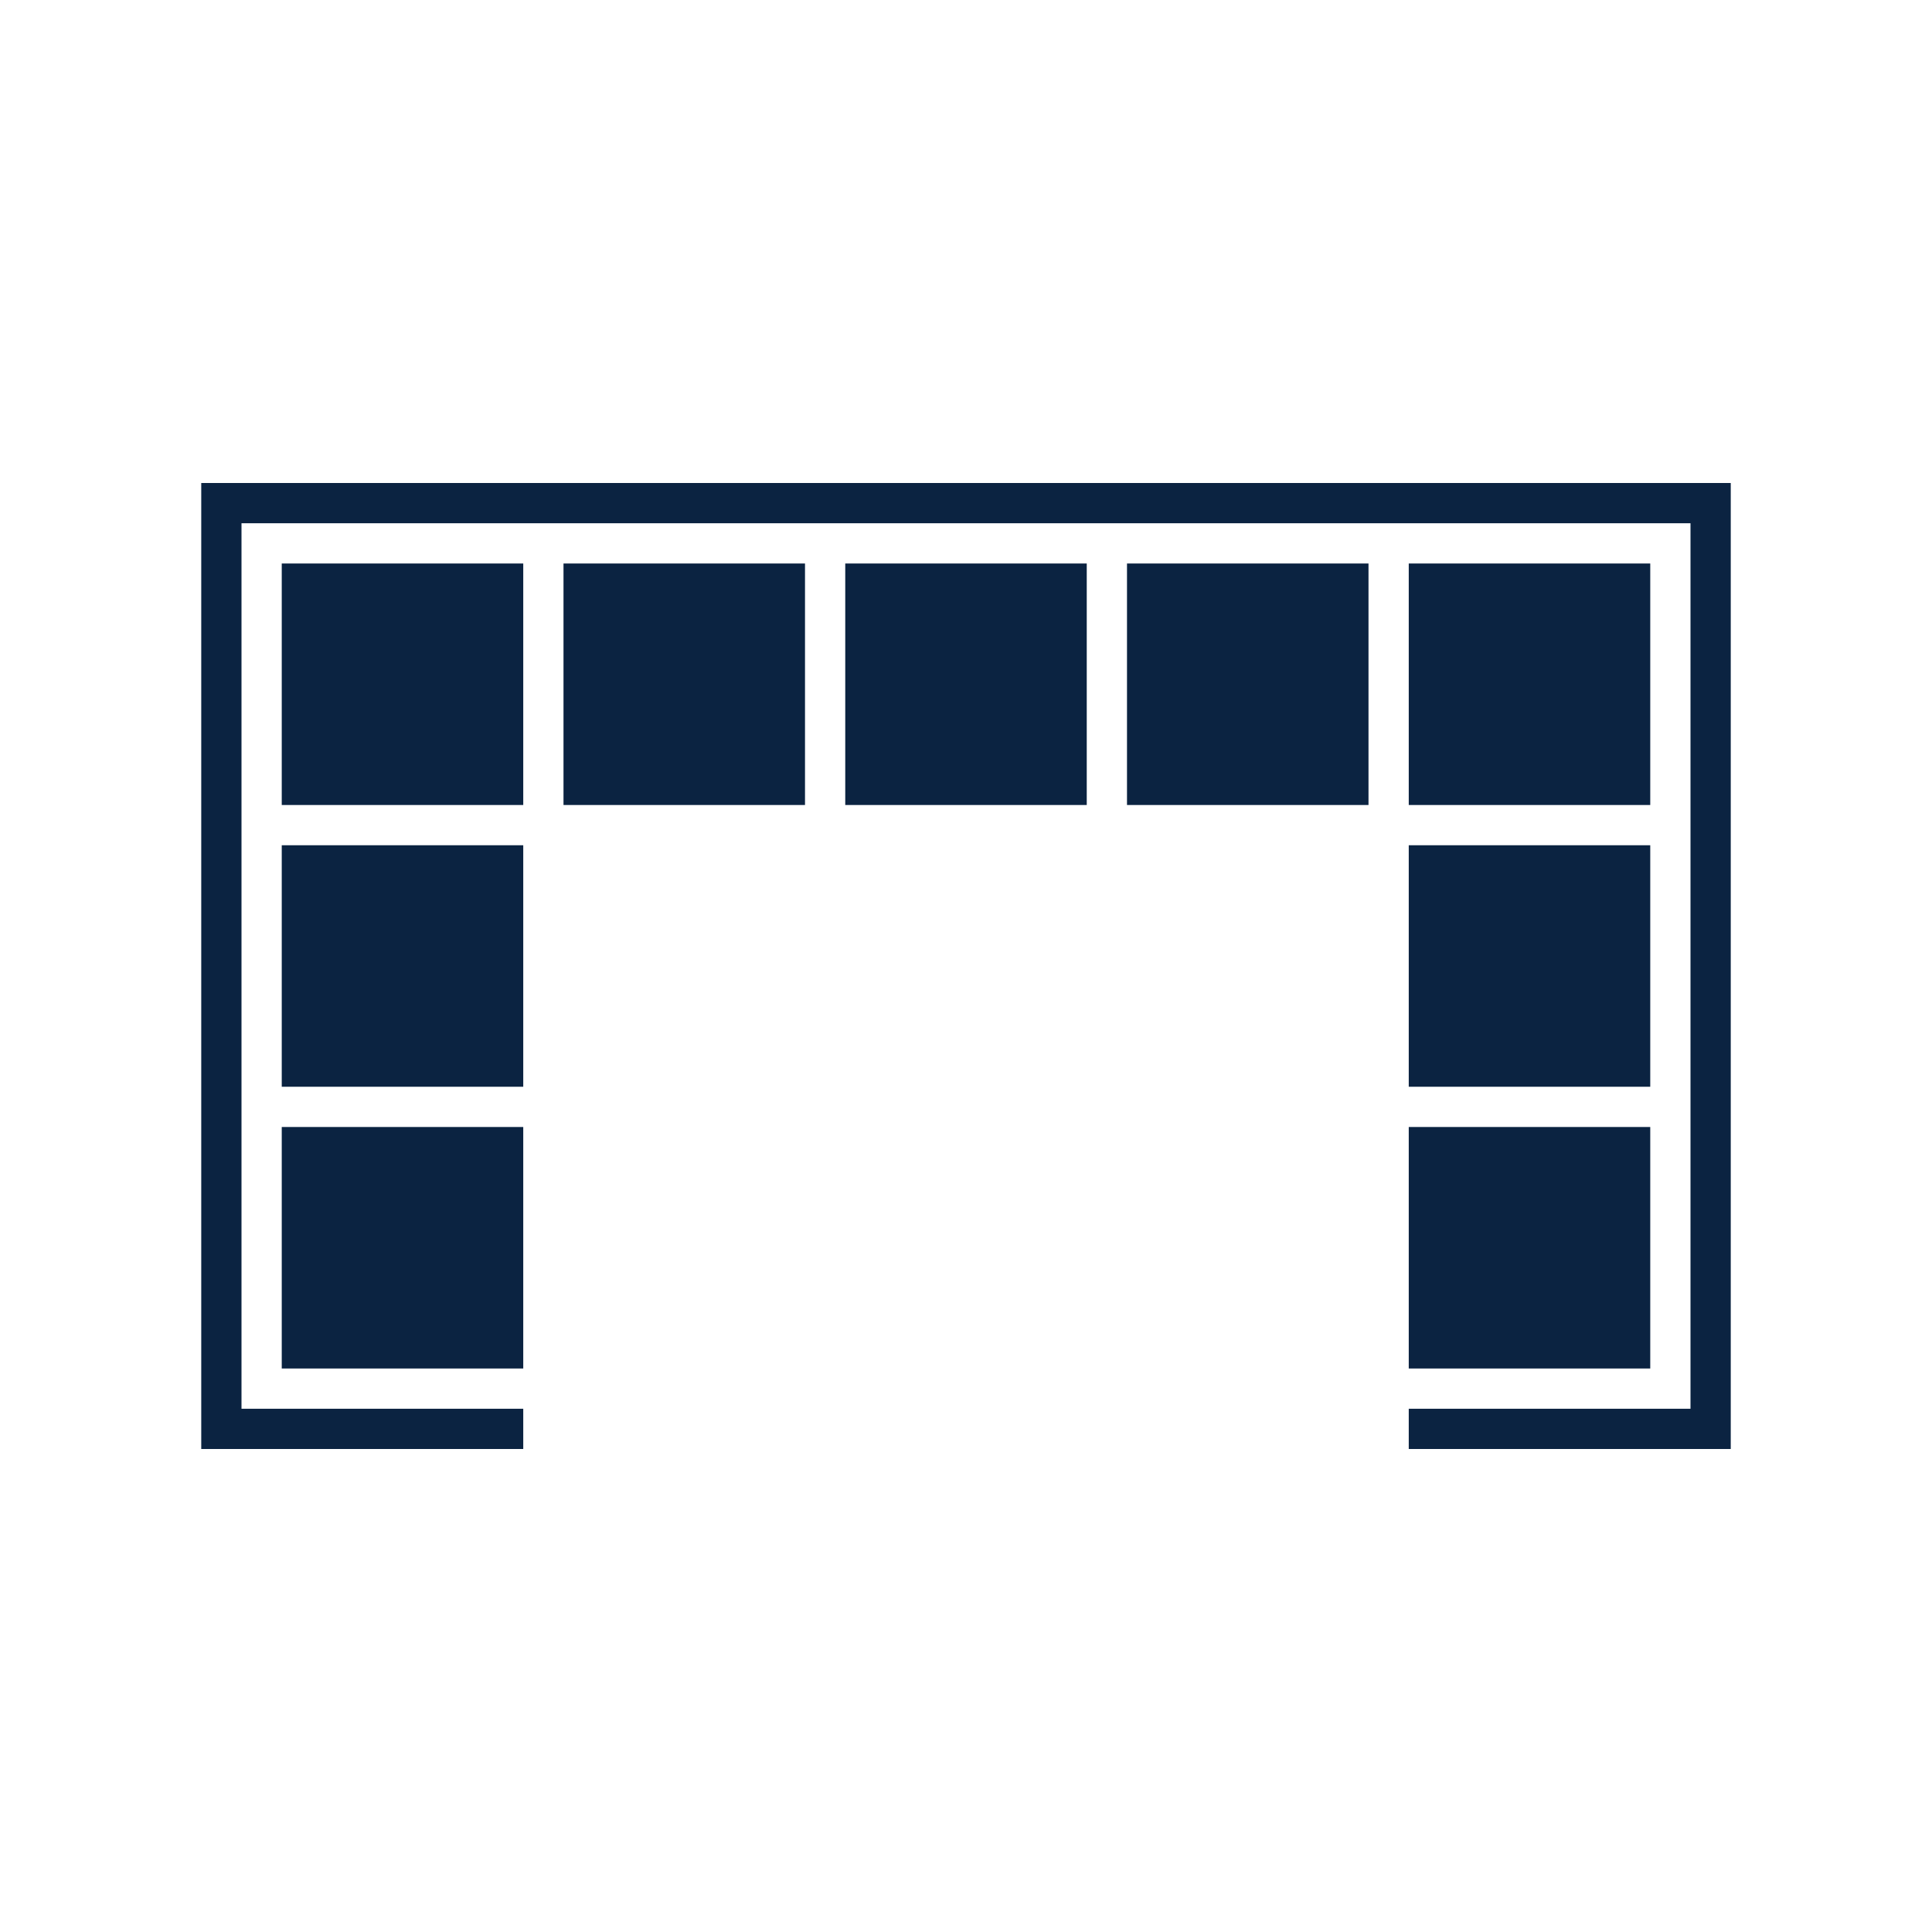
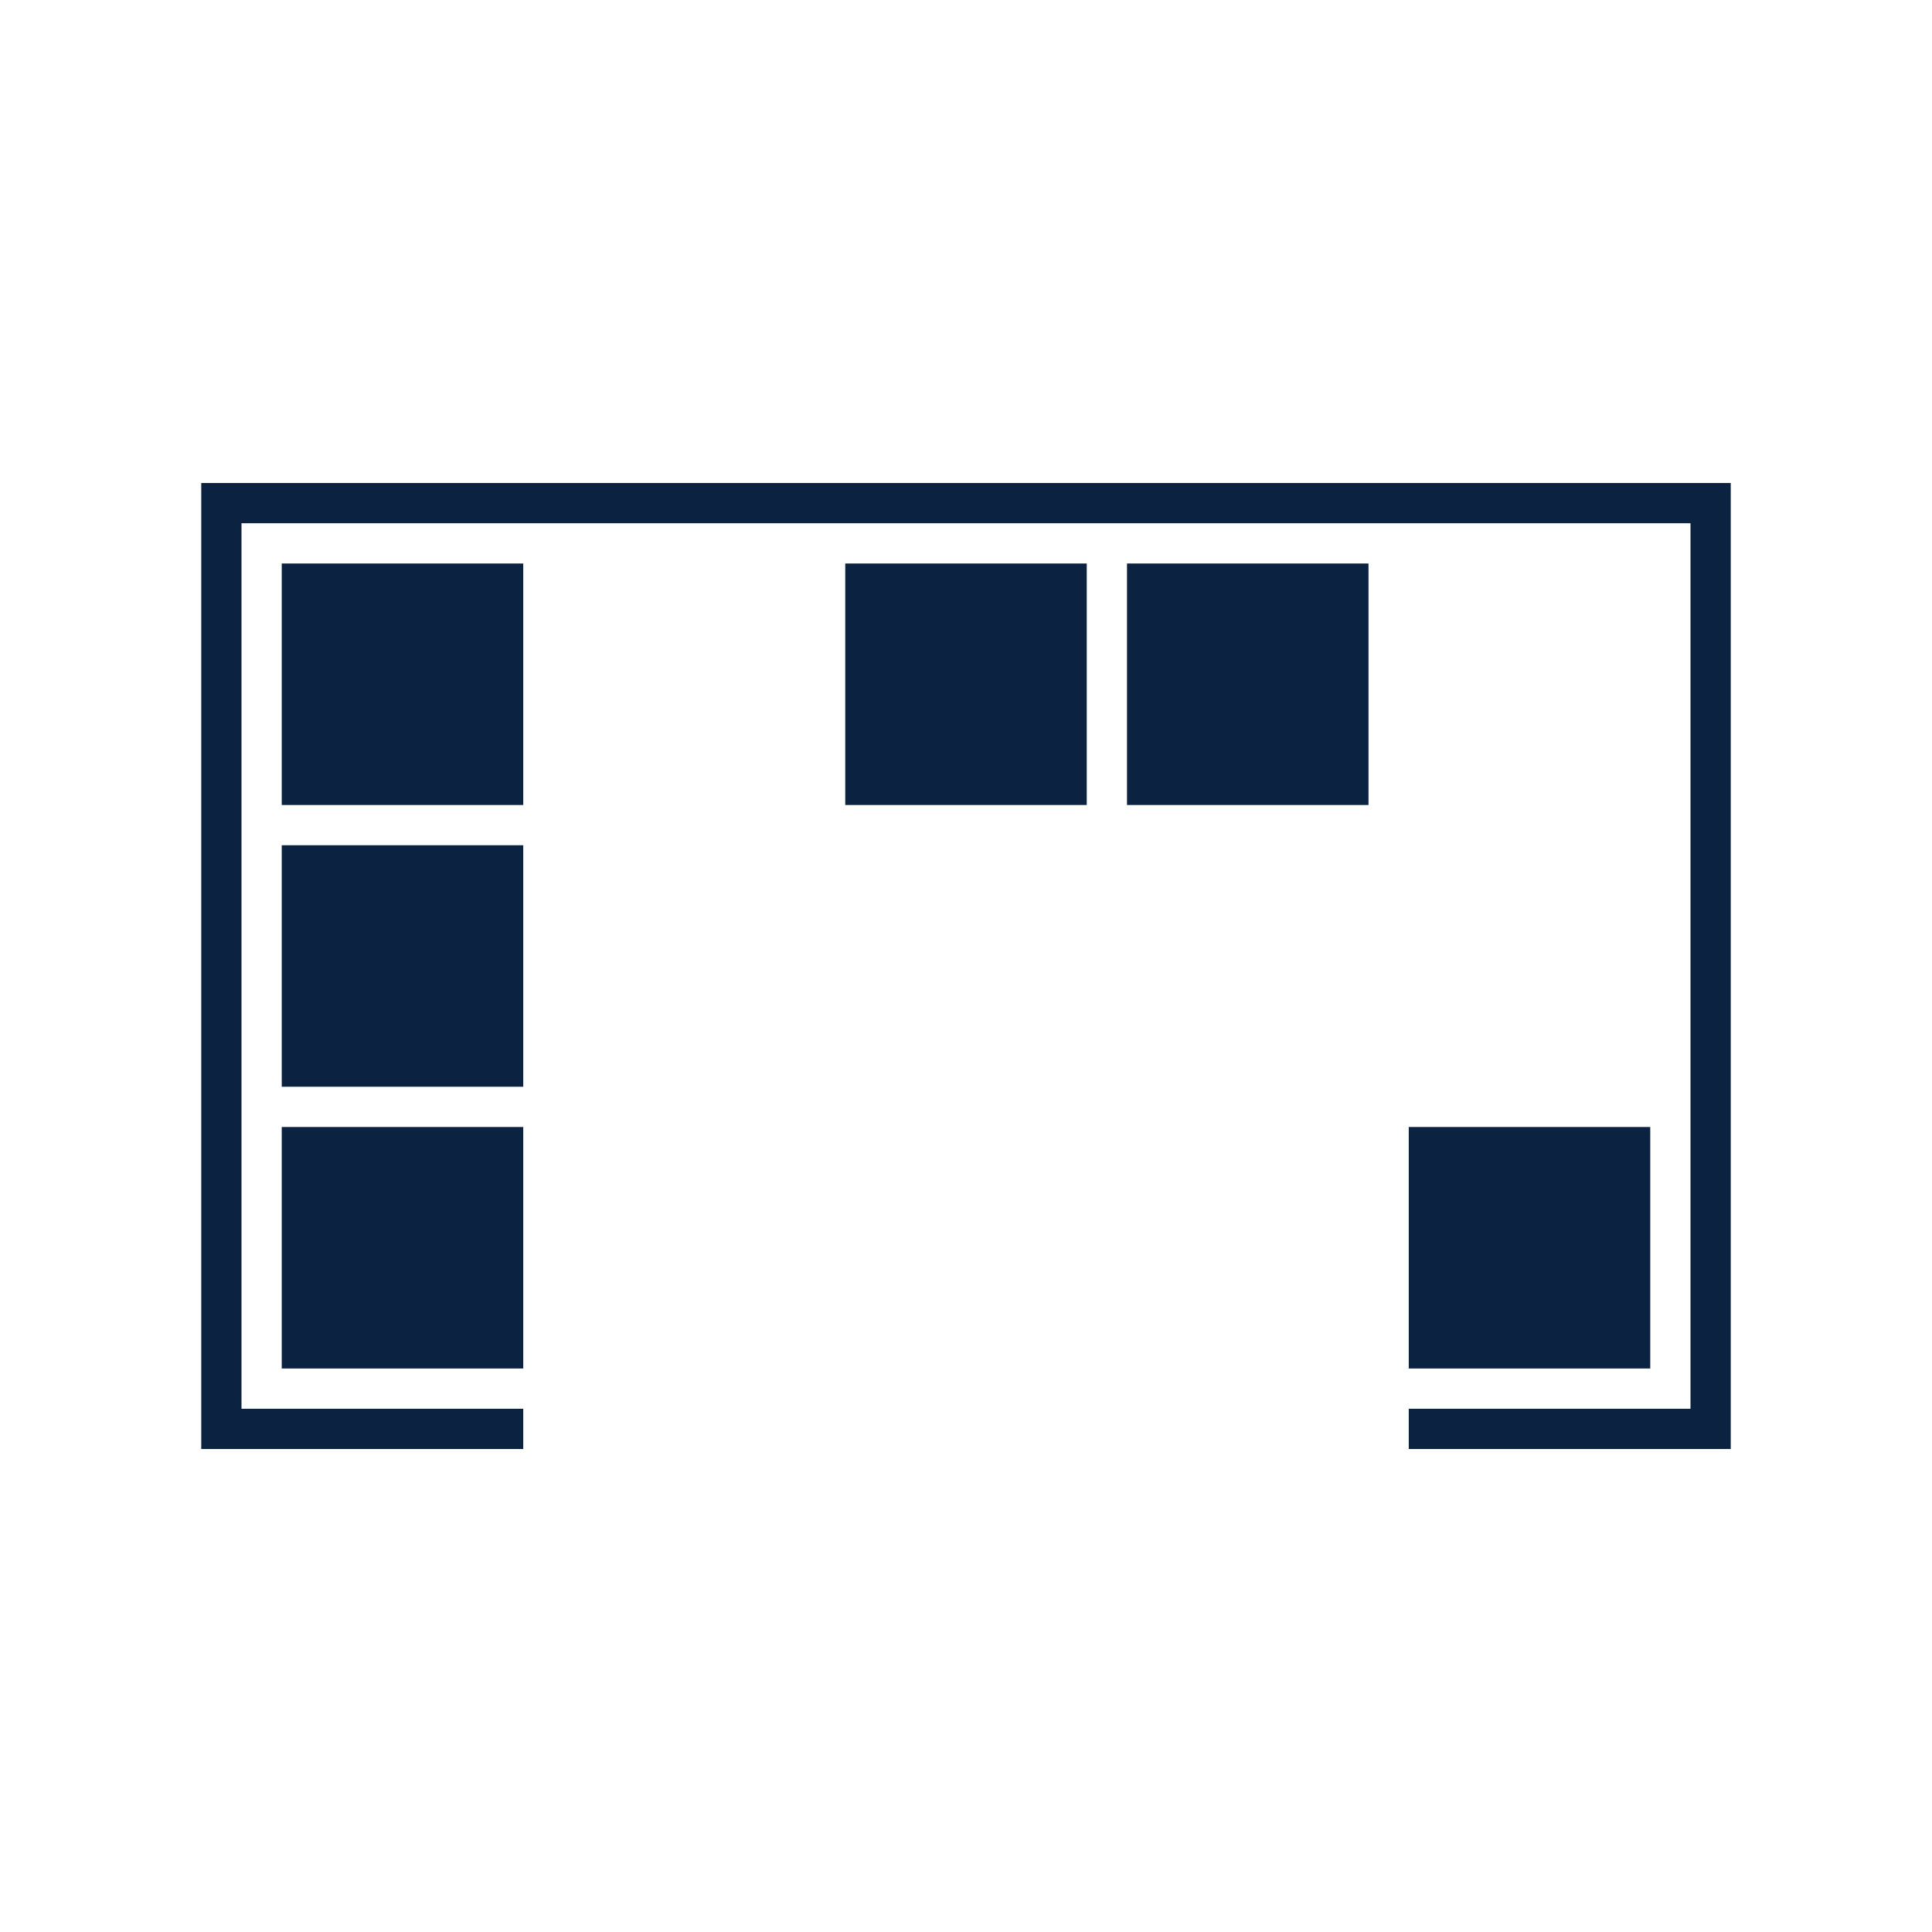
<svg xmlns="http://www.w3.org/2000/svg" width="48" height="48" viewBox="0 0 48 48" fill="none">
  <path d="M43 12L43 36H35V35H42L42 13H6L6 35H13V36H5L5 12H43Z" fill="#0B2341" />
  <path d="M7 20H13V14H7L7 20Z" fill="#0B2341" />
  <path d="M7 27H13V21H7L7 27Z" fill="#0B2341" />
  <path d="M7 34H13V28H7L7 34Z" fill="#0B2341" />
-   <path d="M14 20H20V14H14V20Z" fill="#0B2341" />
  <path d="M21 20H27V14H21V20Z" fill="#0B2341" />
  <path d="M28 20H34V14H28V20Z" fill="#0B2341" />
-   <path d="M35 20H41V14H35V20Z" fill="#0B2341" />
-   <path d="M35 27H41V21H35V27Z" fill="#0B2341" />
  <path d="M35 34H41V28H35V34Z" fill="#0B2341" />
</svg>